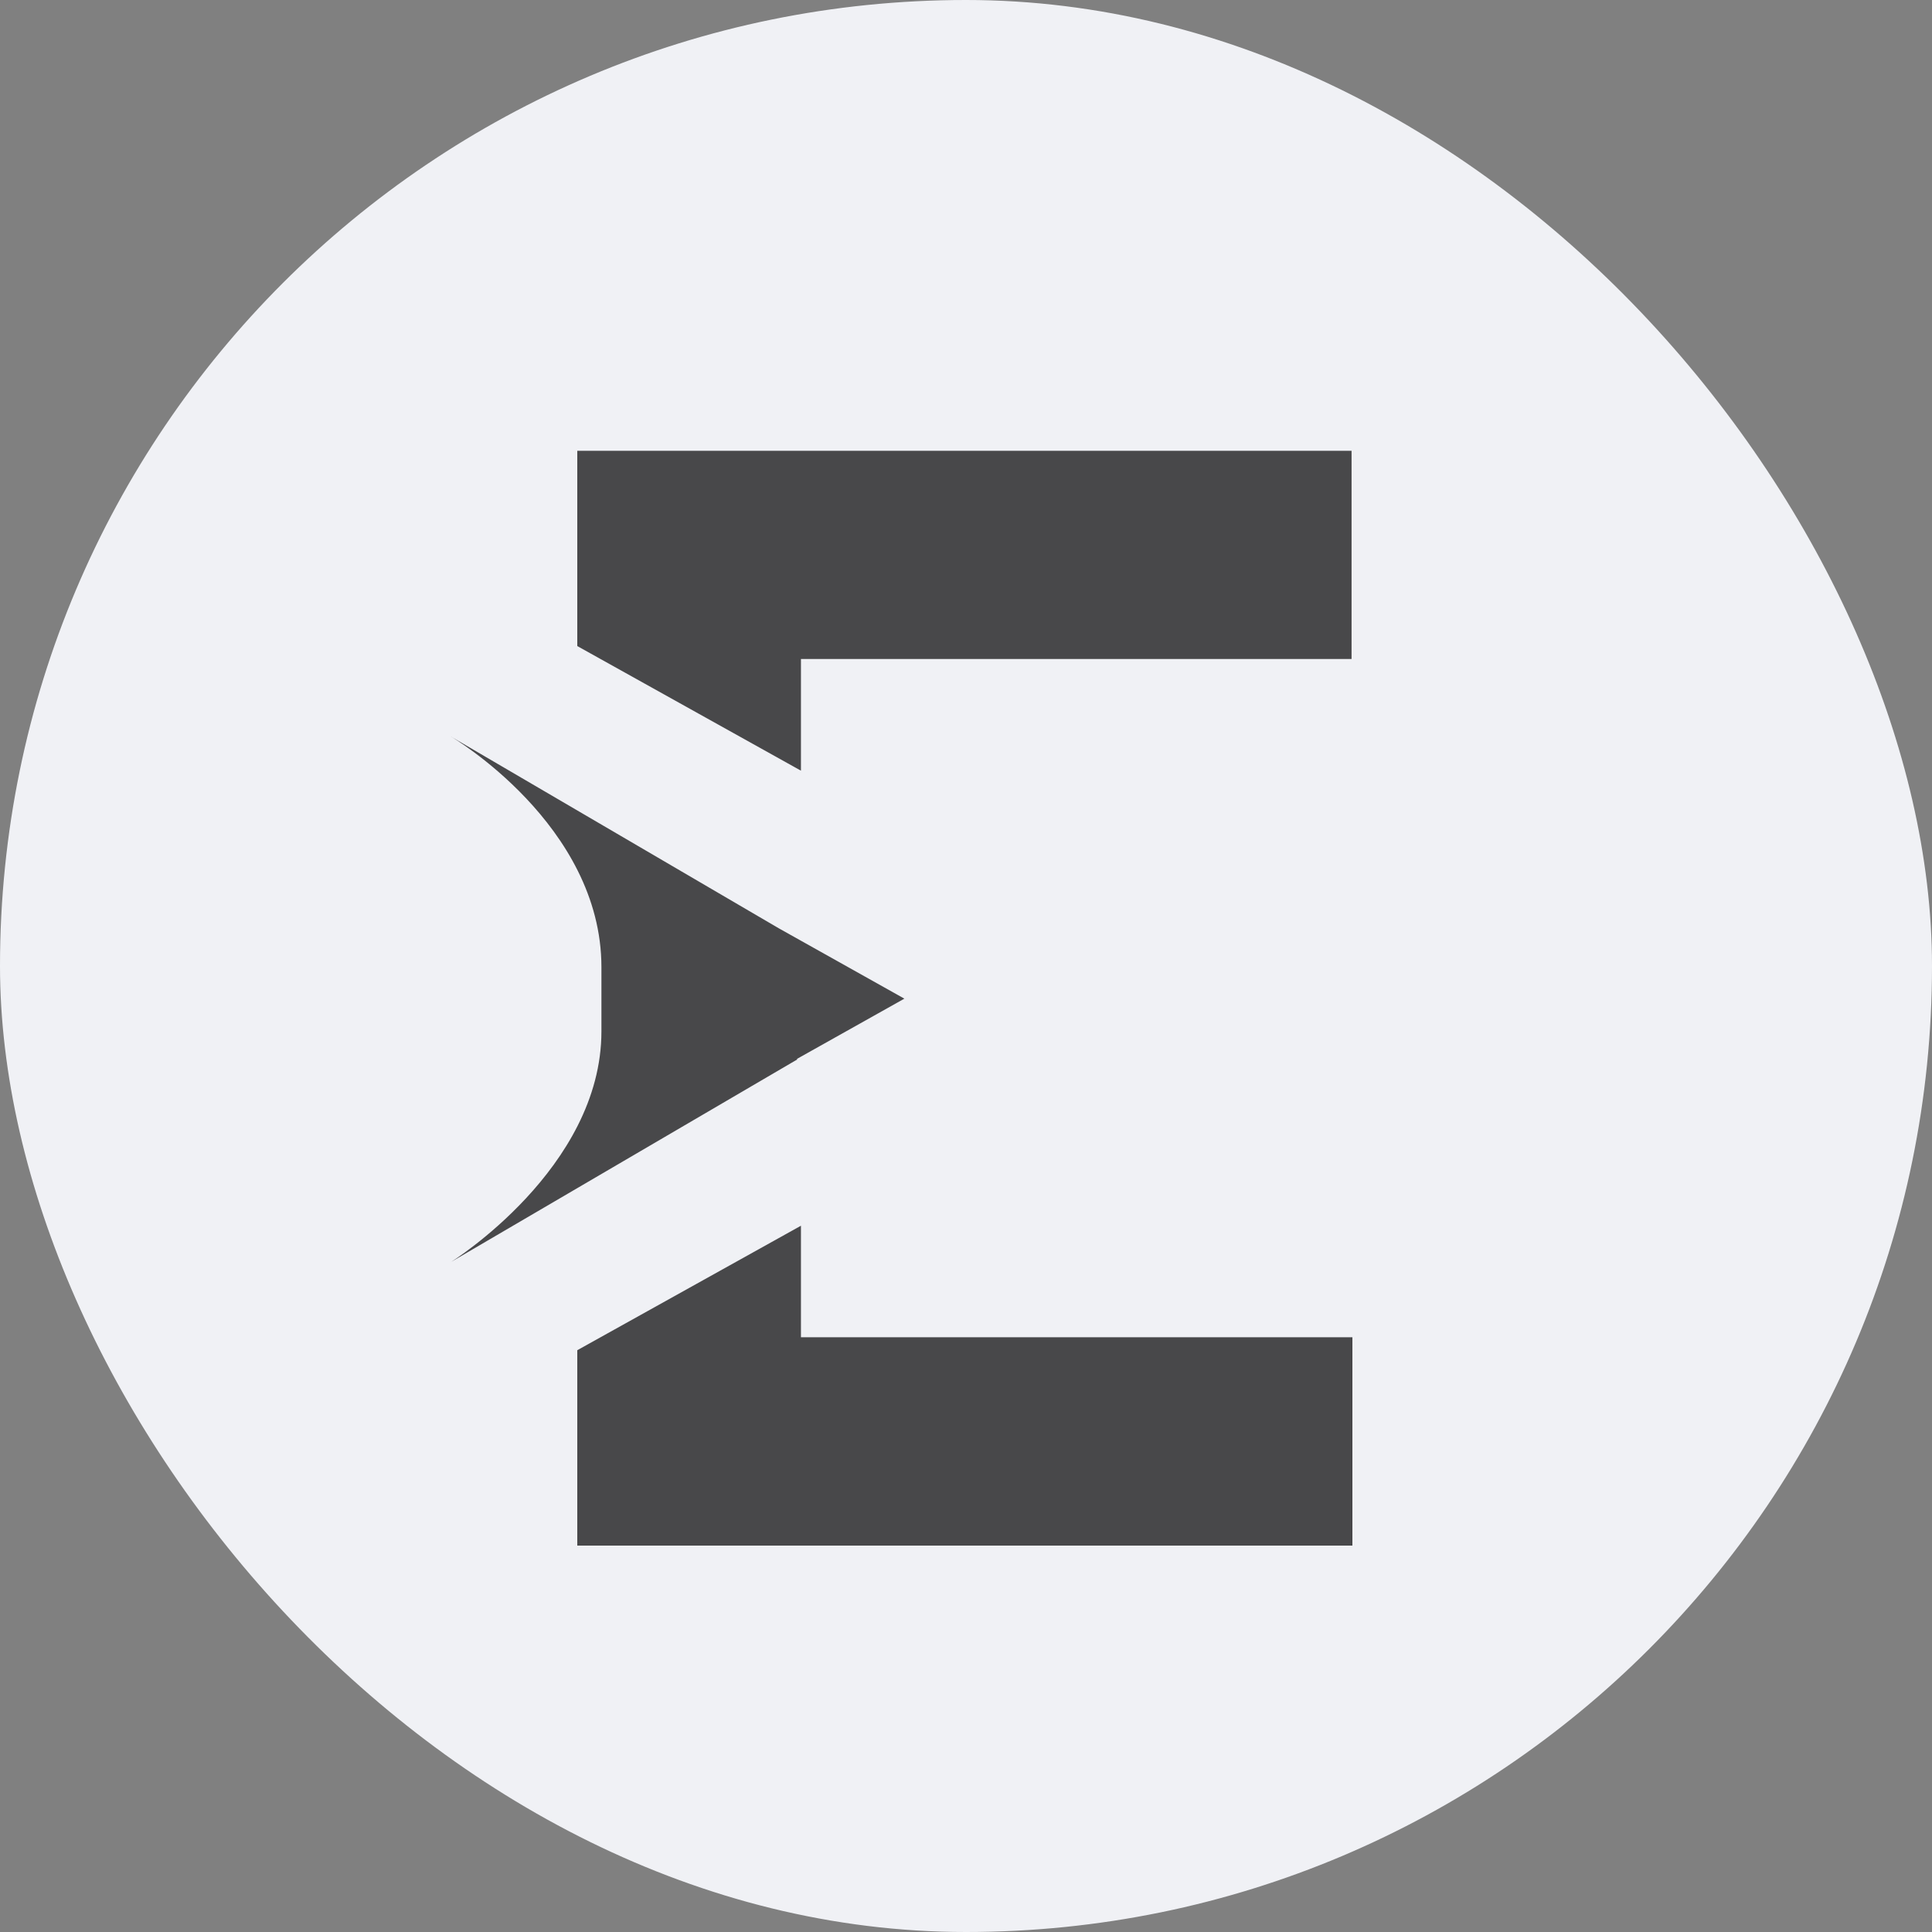
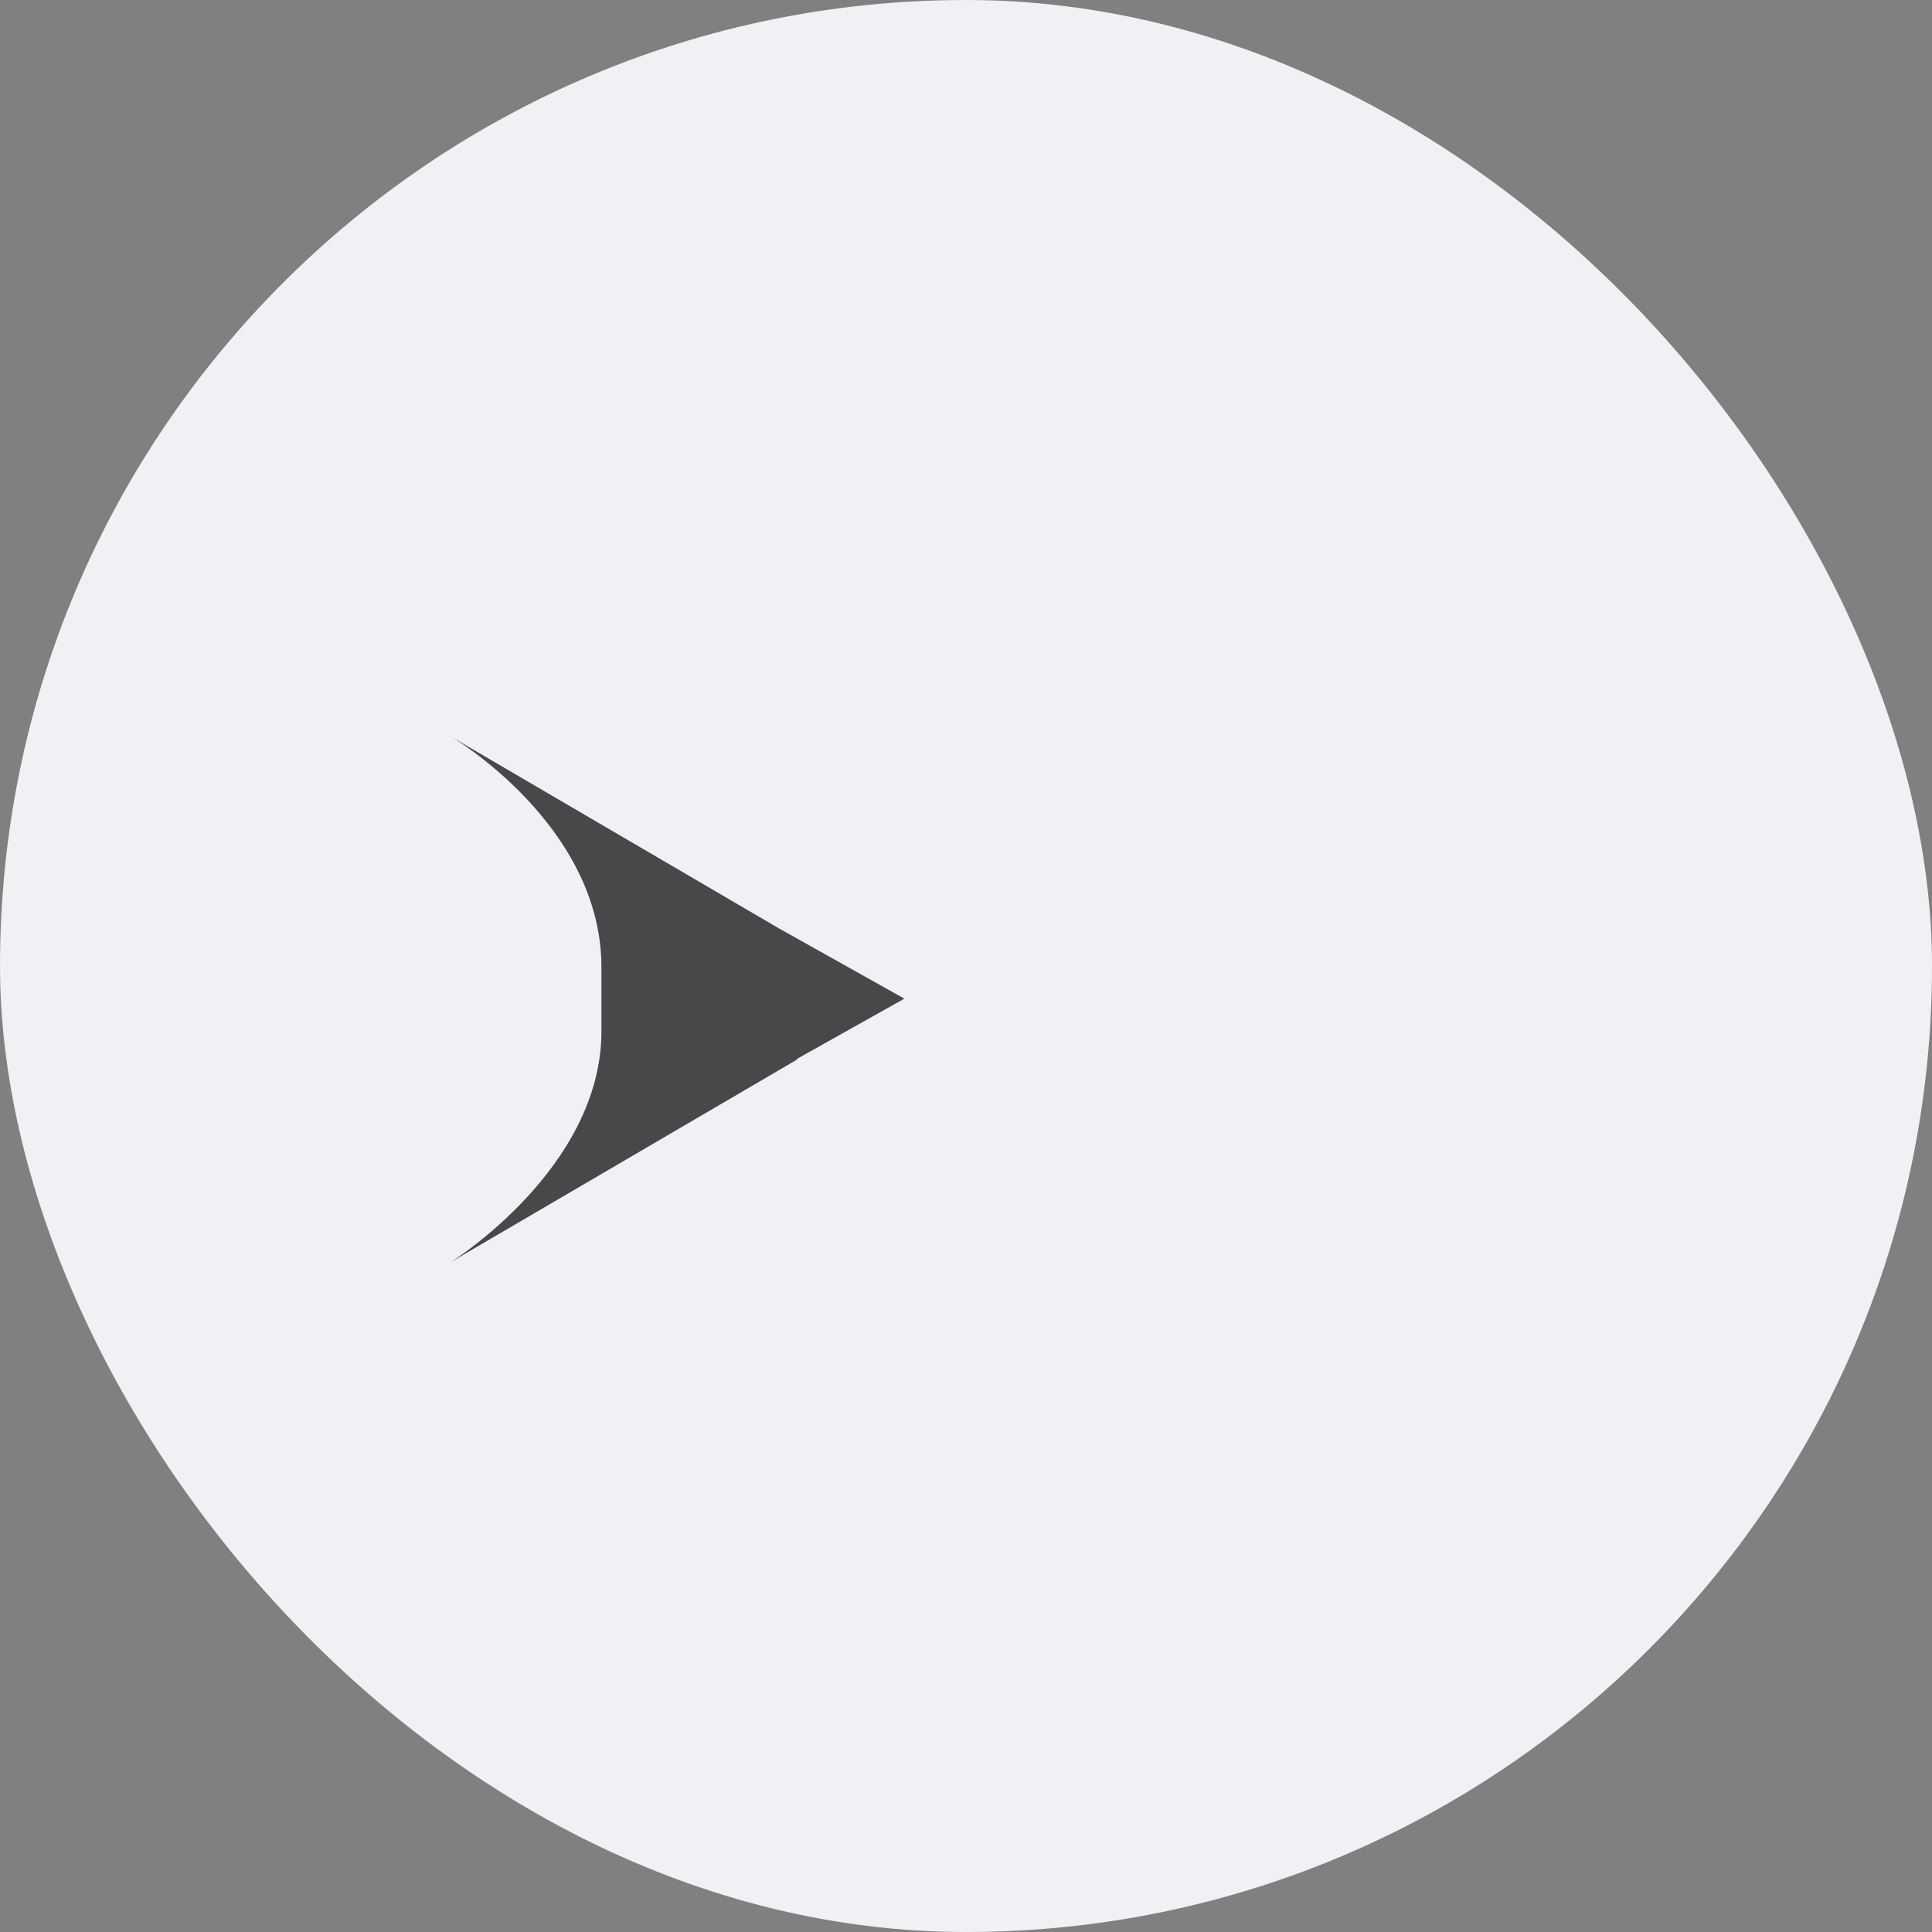
<svg xmlns="http://www.w3.org/2000/svg" width="30" height="30" viewBox="0 0 30 30" fill="none">
  <rect x="0" y="0" width="30" height="30" fill="#808080" stroke="none" />
  <rect width="30" height="30" rx="15" fill="#F0F1F5" />
-   <path d="M12.437 10.233H20.987V7H8.964V10.032L12.437 11.967V10.233Z" fill="#48484A" />
-   <path d="M12.437 19.033L8.964 20.966V24H21V20.765H12.437V19.033Z" fill="#48484A" />
  <path d="M7 19.598L12.385 16.448L12.369 16.446L14.043 15.507L12.092 14.414L7 11.436C7 11.436 9.339 12.803 9.339 15.02V16.014C9.339 18.145 7 19.598 7 19.598Z" fill="#48484A" />
</svg>